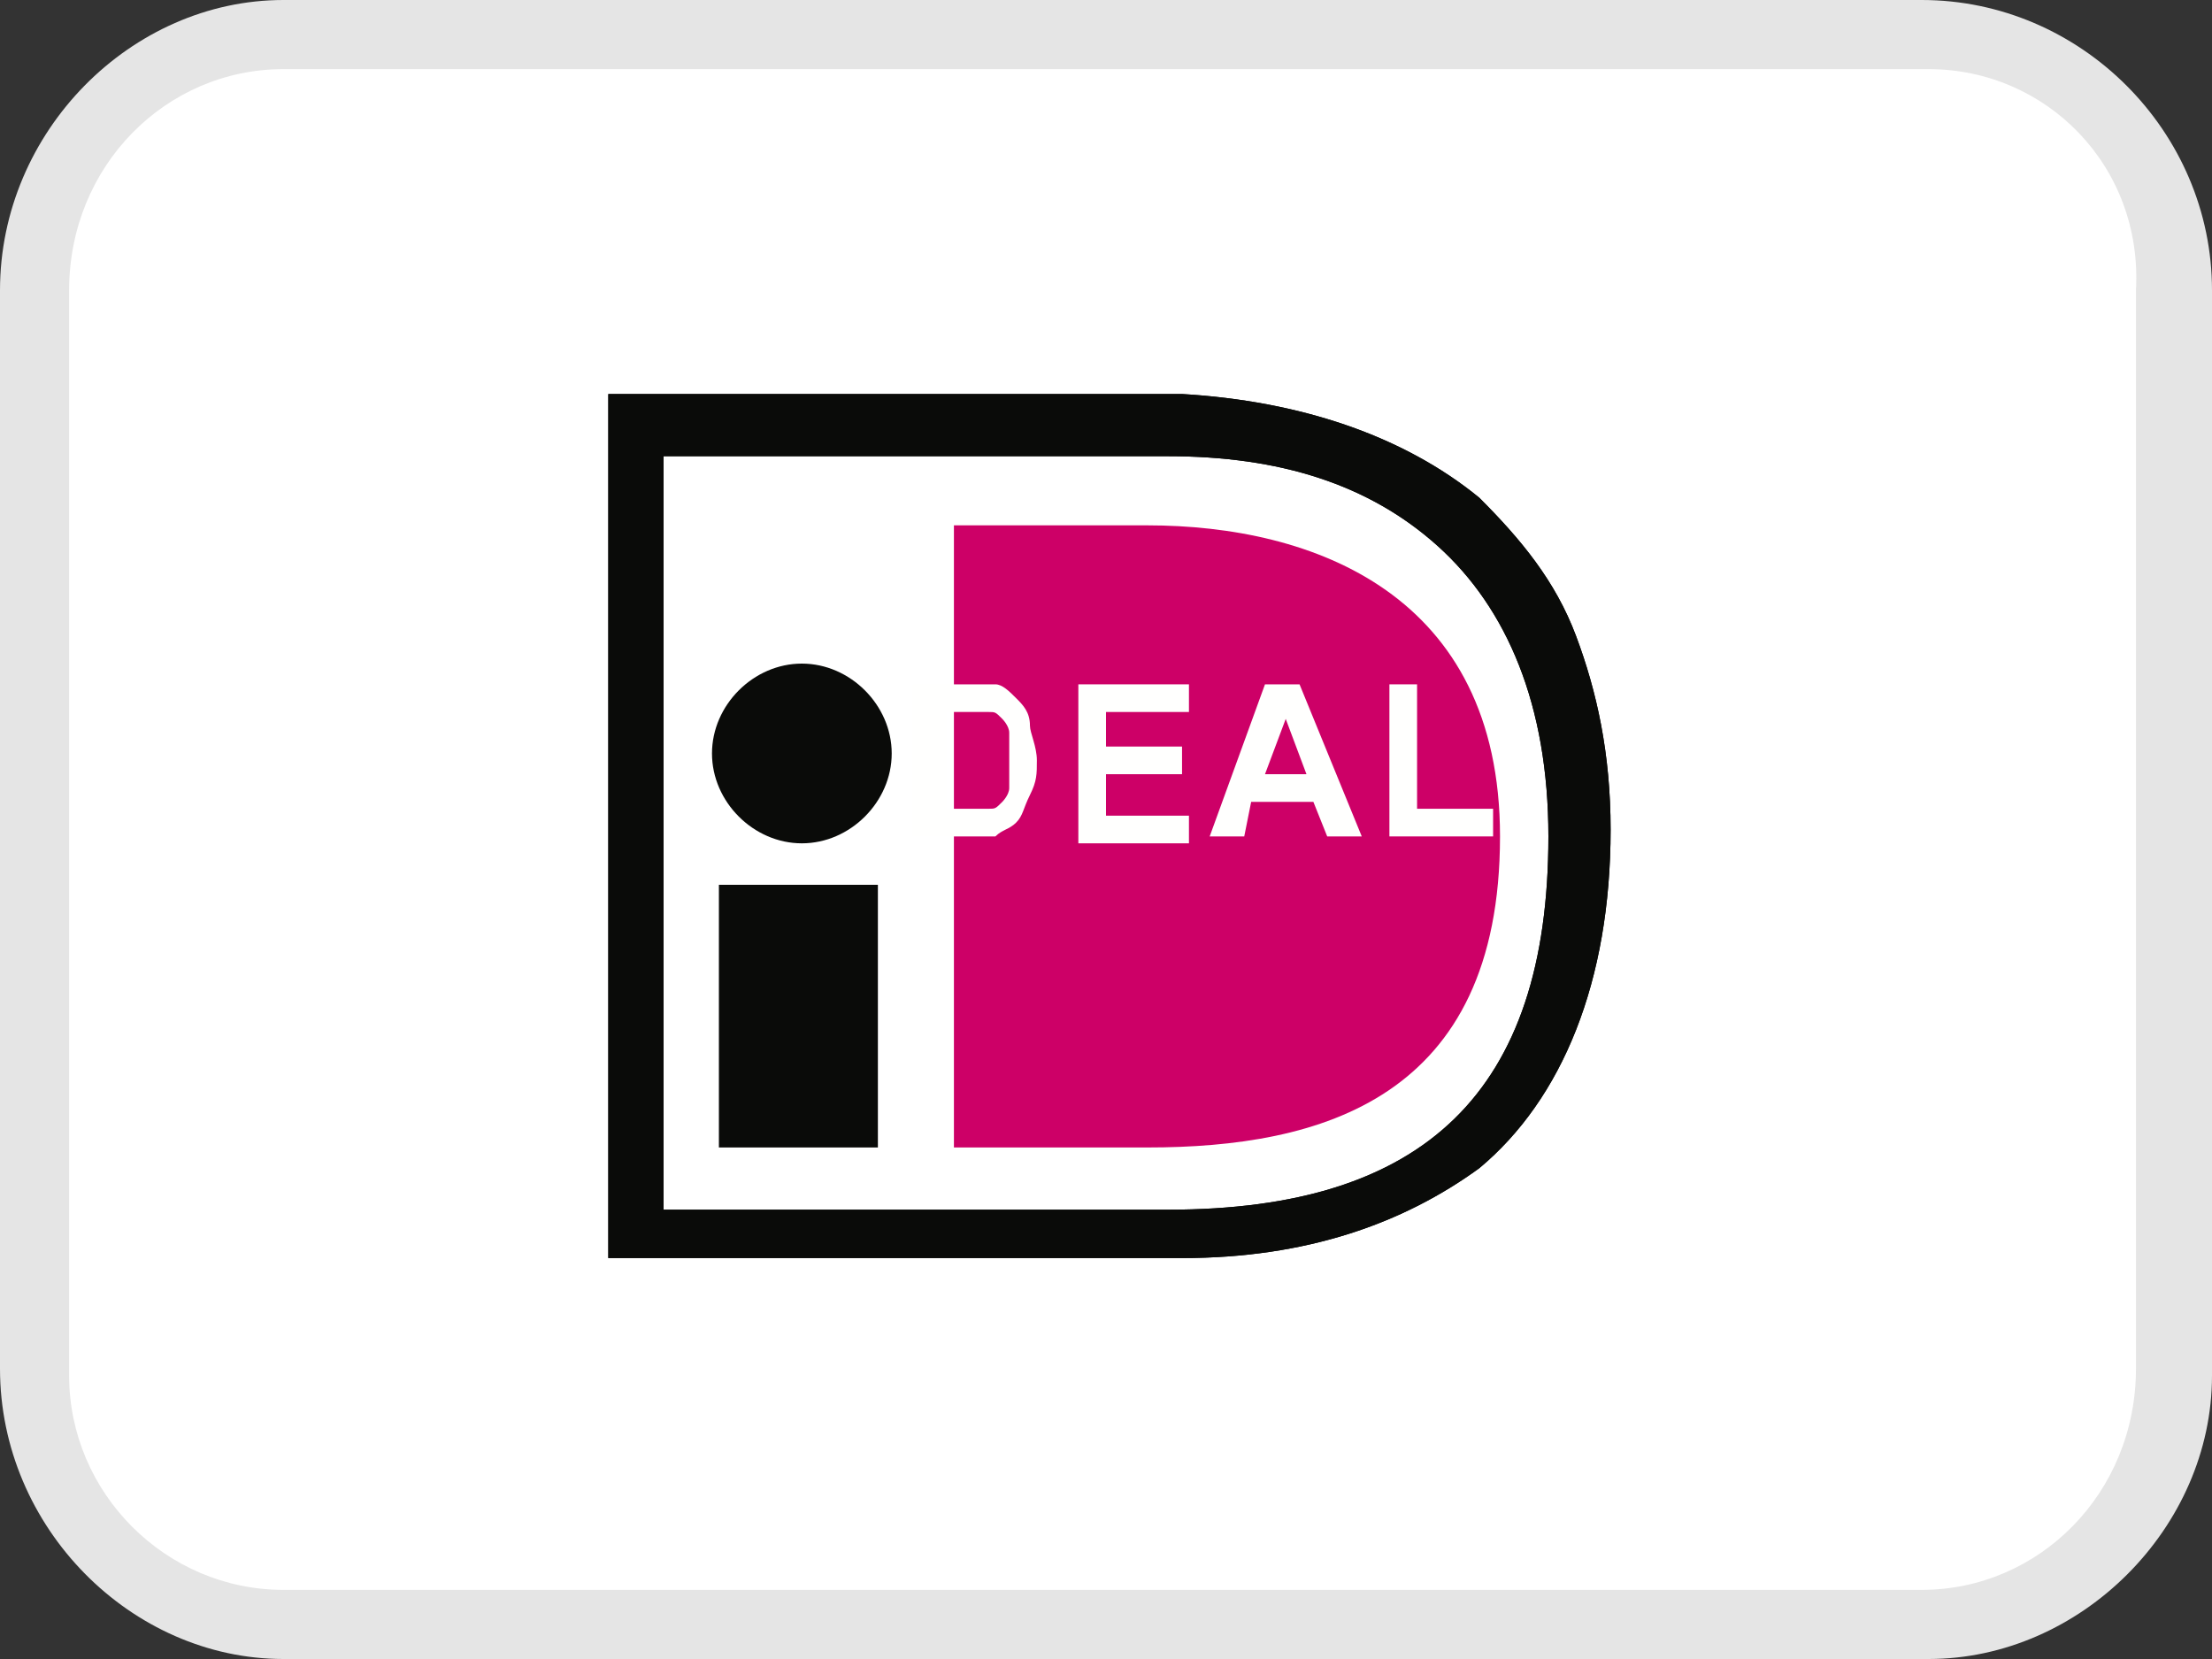
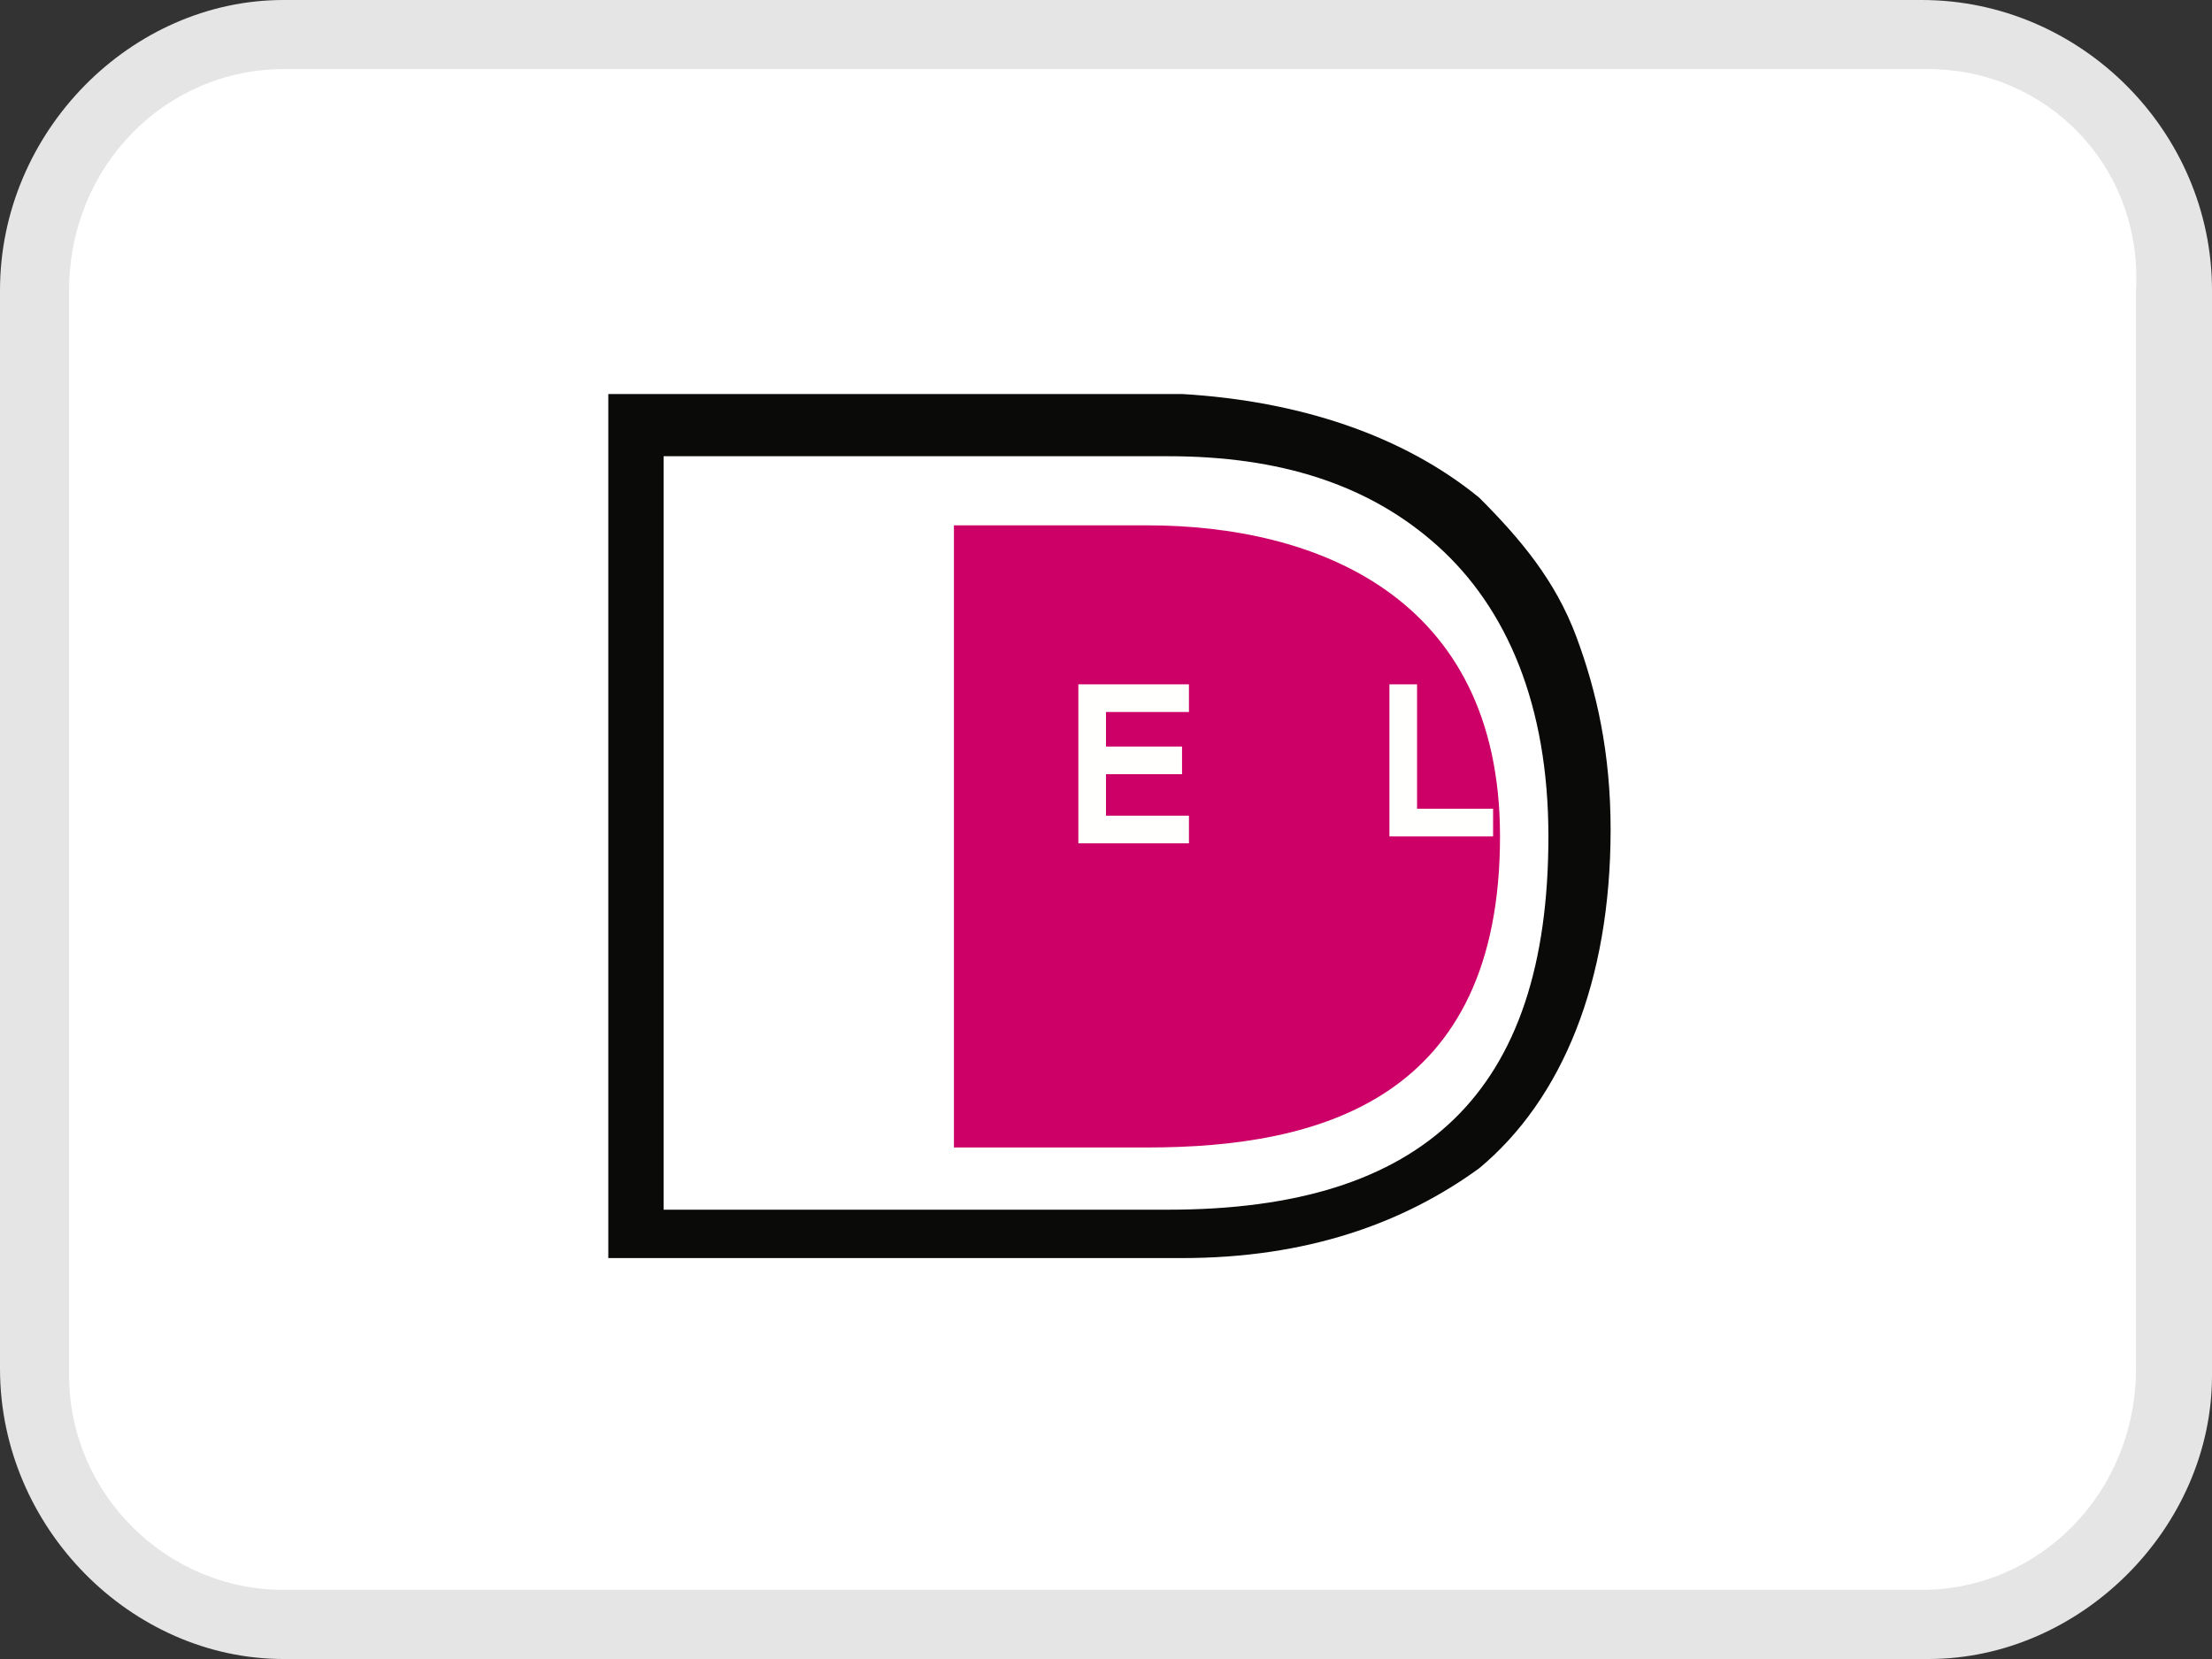
<svg xmlns="http://www.w3.org/2000/svg" version="1.1" id="Layer_1" x="0px" y="0px" viewBox="0 0 32 24" style="enable-background:new 0 0 32 24;" xml:space="preserve">
  <rect x="0" y="0" width="32" height="24" fill="#333333" stroke="none" />
  <style type="text/css">
	.st0{fill:#FFFFFF;}
	.st1{fill:#E5E5E5;}
	.st2{fill:#0A0B09;}
	.st3{fill:#CD0067;}
	.st4{fill:#FFFFFE;}
</style>
  <g>
    <path class="st0" d="M4.1,0.5h23.7c2,0,3.6,1.6,3.6,3.7v15.7c0,2-1.6,3.7-3.6,3.7H4.1c-2,0-3.6-1.6-3.6-3.7V4.2   C0.5,2.1,2.1,0.5,4.1,0.5z" />
    <path class="st1" d="M27.9,24H4.1C1.9,24,0,22.1,0,19.8V4.2C0,1.9,1.9,0,4.1,0h23.7C30.1,0,32,1.9,32,4.2v15.7   C32,22.1,30.1,24,27.9,24z M4.1,1C2.4,1,1,2.4,1,4.2v15.7C1,21.6,2.4,23,4.1,23h23.7c1.7,0,3.1-1.4,3.1-3.2V4.2   C31,2.4,29.6,1,27.9,1H4.1z" />
  </g>
  <g>
    <path class="st0" d="M8.8,5.7v12.5h8.3c1.8,0,3.2-0.5,4.3-1.3c1.2-1,1.9-2.7,1.9-4.9c0-1.1-0.2-2-0.5-2.8c-0.3-0.8-0.8-1.4-1.4-2   c-1.1-0.9-2.5-1.4-4.3-1.5C17.1,5.7,14.3,5.7,8.8,5.7z" />
  </g>
  <g>
-     <path class="st2" d="M10.4,16.6h2.3v-3.8h-2.3V16.6z" />
-   </g>
+     </g>
  <g>
-     <path class="st2" d="M12.9,10.9c0,0.7-0.6,1.3-1.3,1.3c-0.7,0-1.3-0.6-1.3-1.3c0-0.7,0.6-1.3,1.3-1.3C12.3,9.6,12.9,10.2,12.9,10.9   z" />
-   </g>
+     </g>
  <g>
-     <path class="st2" d="M16.9,6.6c1.6,0,2.9,0.4,3.9,1.3c1,0.9,1.6,2.3,1.6,4.2c0,3.7-1.8,5.4-5.5,5.4c-0.3,0-6.6,0-7.3,0   c0-0.7,0-10.1,0-10.9C10.3,6.6,16.6,6.6,16.9,6.6z M17.1,5.7H8.8v12.5h8.3v0c1.8,0,3.2-0.5,4.3-1.3c1.2-1,1.9-2.7,1.9-4.9   c0-1.1-0.2-2-0.5-2.8c-0.3-0.8-0.8-1.4-1.4-2C20.3,6.3,18.8,5.8,17.1,5.7L17.1,5.7z" />
-   </g>
+     </g>
  <g>
    <path class="st2" d="M16.9,6.6c1.6,0,2.9,0.4,3.9,1.3c1,0.9,1.6,2.3,1.6,4.2c0,3.7-1.8,5.4-5.5,5.4c-0.3,0-6.6,0-7.3,0   c0-0.7,0-10.1,0-10.9C10.3,6.6,16.6,6.6,16.9,6.6z M17.1,5.7H8.8v12.5h8.3v0c1.8,0,3.2-0.5,4.3-1.3c1.2-1,1.9-2.7,1.9-4.9   c0-1.1-0.2-2-0.5-2.8c-0.3-0.8-0.8-1.4-1.4-2C20.3,6.3,18.8,5.8,17.1,5.7L17.1,5.7z" />
  </g>
  <g>
    <path class="st3" d="M16.7,16.6h-2.9v-9h2.9h-0.1c2.4,0,5.1,1,5.1,4.5c0,3.8-2.6,4.5-5.1,4.5H16.7z" />
  </g>
  <g>
-     <path class="st4" d="M13.7,10.3v1.4H14c0.1,0,0.2,0,0.3,0c0.1,0,0.1,0,0.2-0.1c0,0,0.1-0.1,0.1-0.2c0-0.1,0-0.2,0-0.4   c0-0.2,0-0.3,0-0.4c0-0.1-0.1-0.2-0.1-0.2c-0.1-0.1-0.1-0.1-0.2-0.1c-0.1,0-0.2,0-0.4,0H13.7z M13.2,9.9h0.8c0.2,0,0.3,0,0.4,0   c0.1,0,0.2,0.1,0.3,0.2c0.1,0.1,0.2,0.2,0.2,0.4c0,0.1,0.1,0.3,0.1,0.5c0,0.2,0,0.3-0.1,0.5c-0.1,0.2-0.1,0.3-0.2,0.4   c-0.1,0.1-0.2,0.1-0.3,0.2c-0.1,0-0.2,0-0.4,0h-0.8V9.9z" />
-   </g>
+     </g>
  <g>
    <path class="st4" d="M15.6,12.1V9.9h1.6v0.4H16v0.5h1.1v0.4H16v0.6h1.2v0.4H15.6z" />
  </g>
  <g>
-     <path class="st4" d="M18.9,11.2l-0.3-0.8l-0.3,0.8H18.9z M19.7,12.1h-0.5L19,11.6h-0.9L18,12.1h-0.5l0.8-2.2h0.5L19.7,12.1z" />
-   </g>
+     </g>
  <g>
    <path class="st4" d="M20.1,12.1V9.9h0.4v1.8h1.1v0.4H20.1z" />
  </g>
</svg>